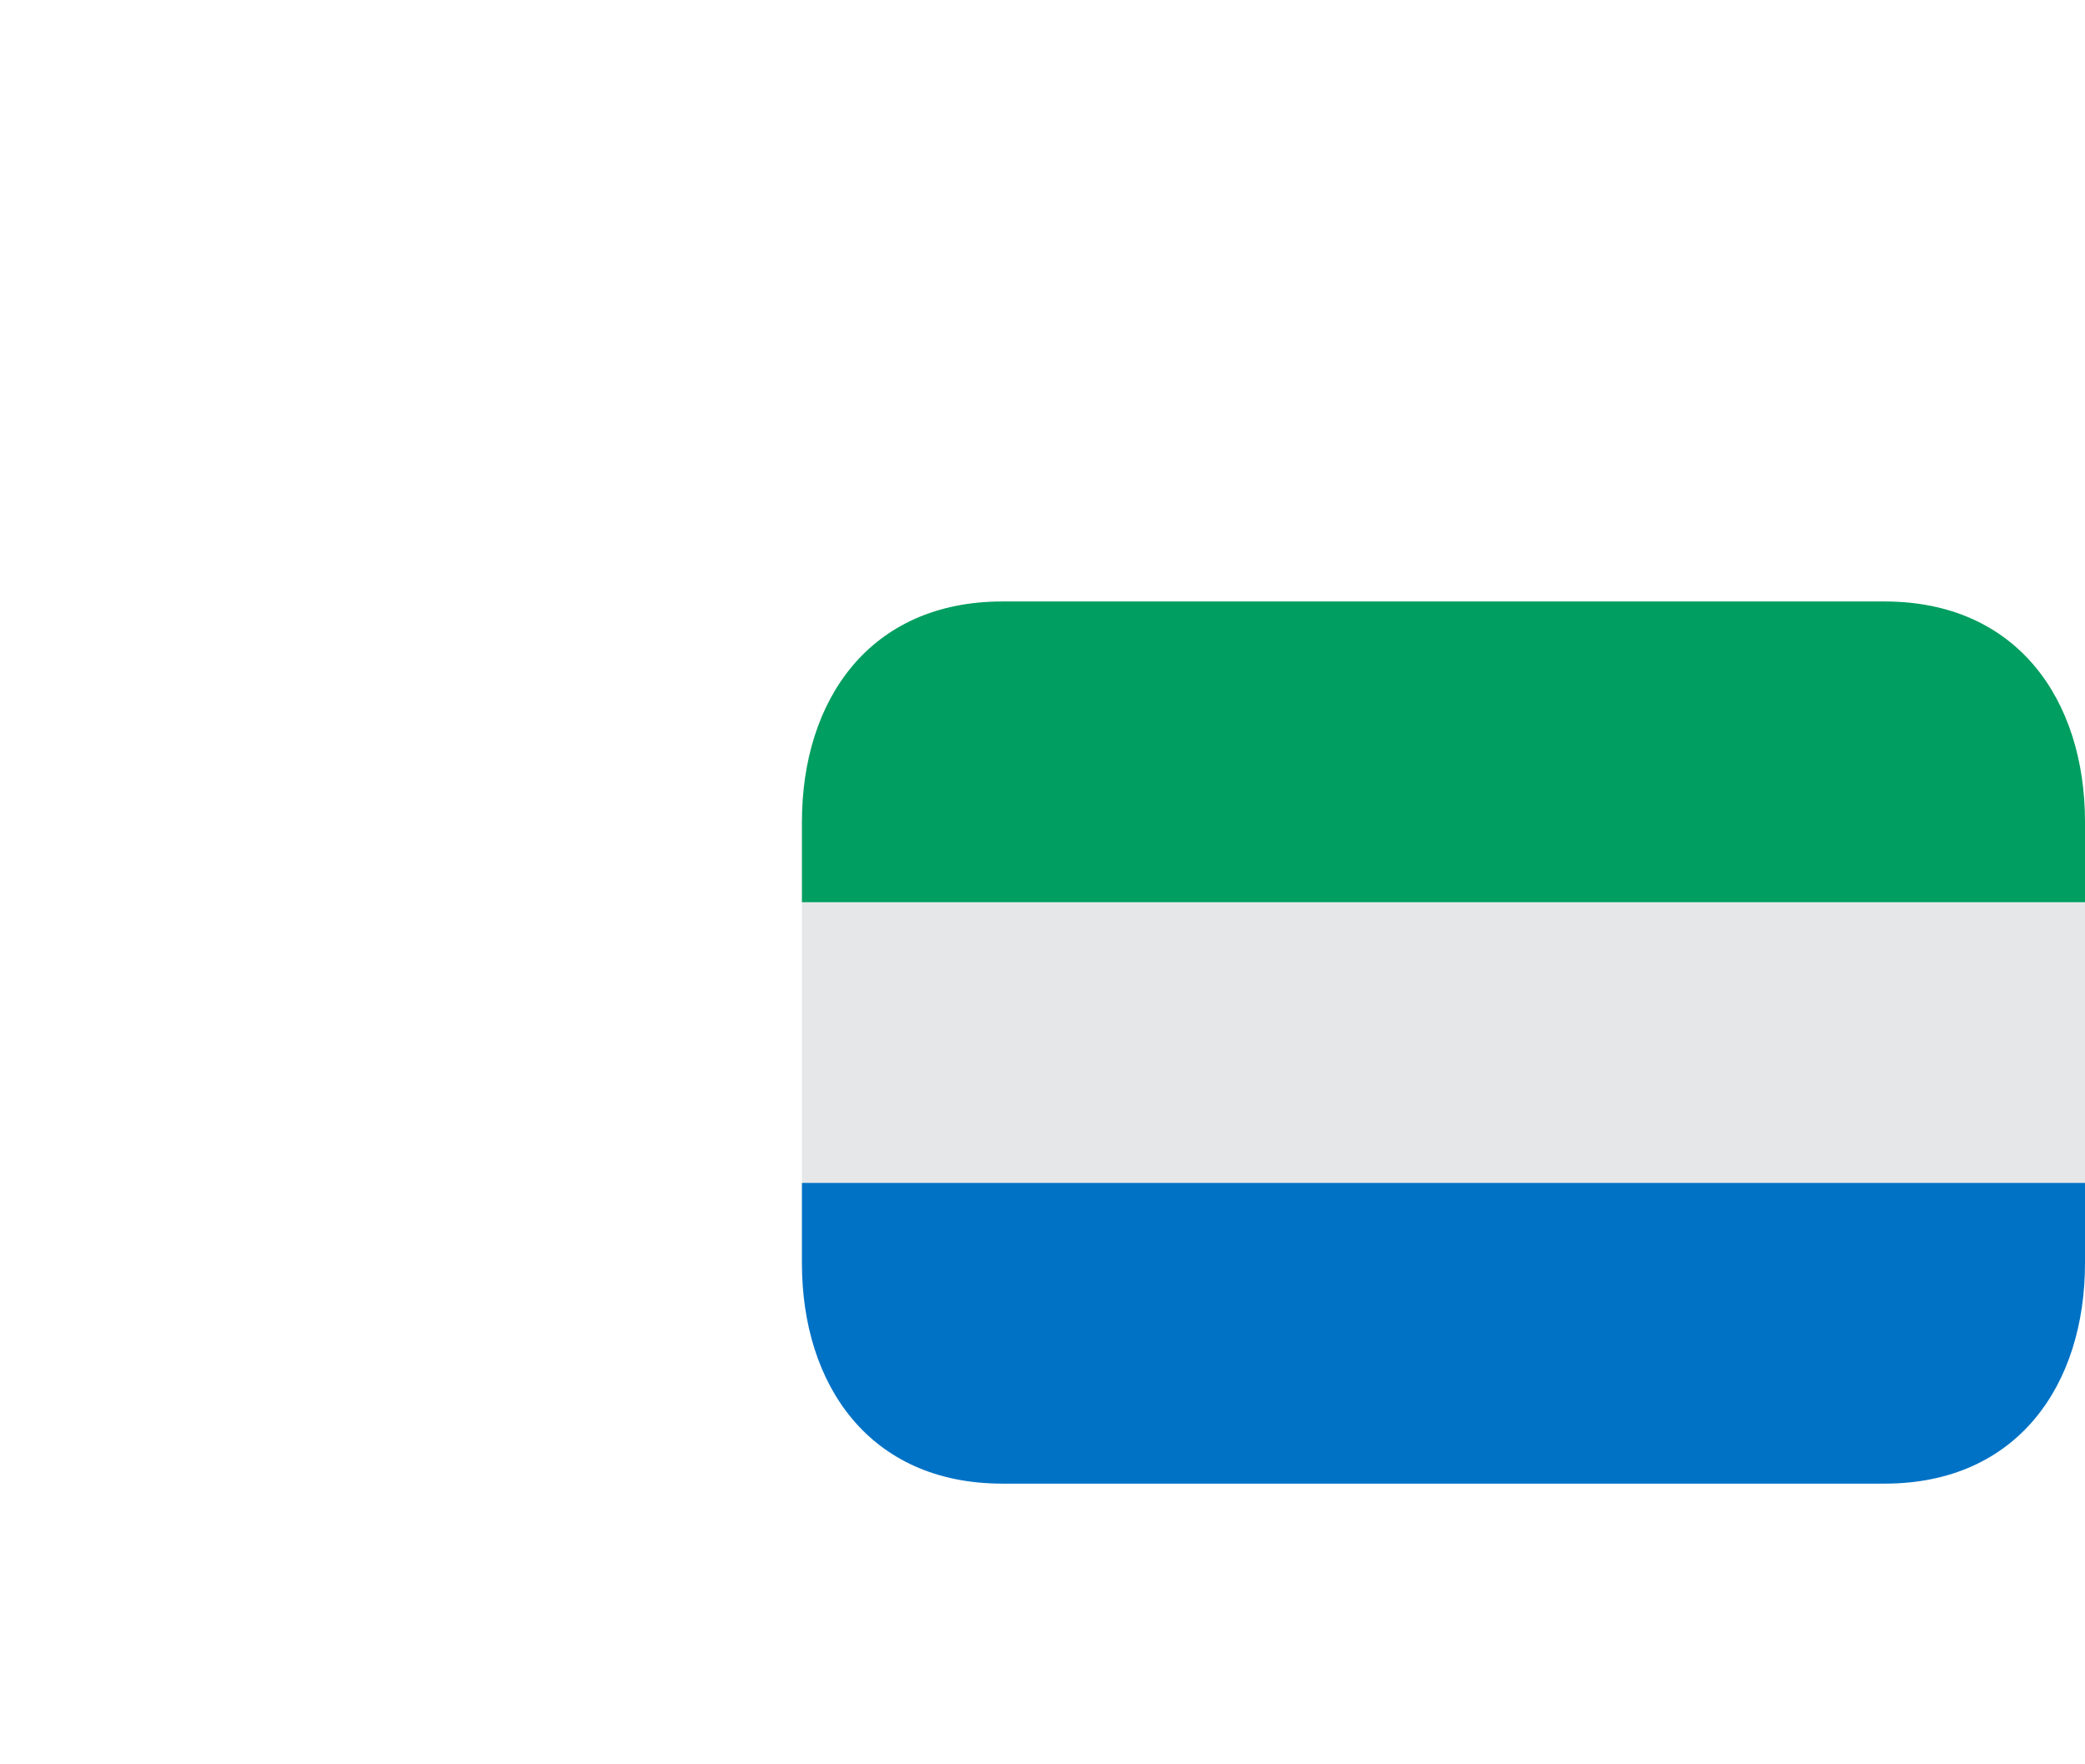
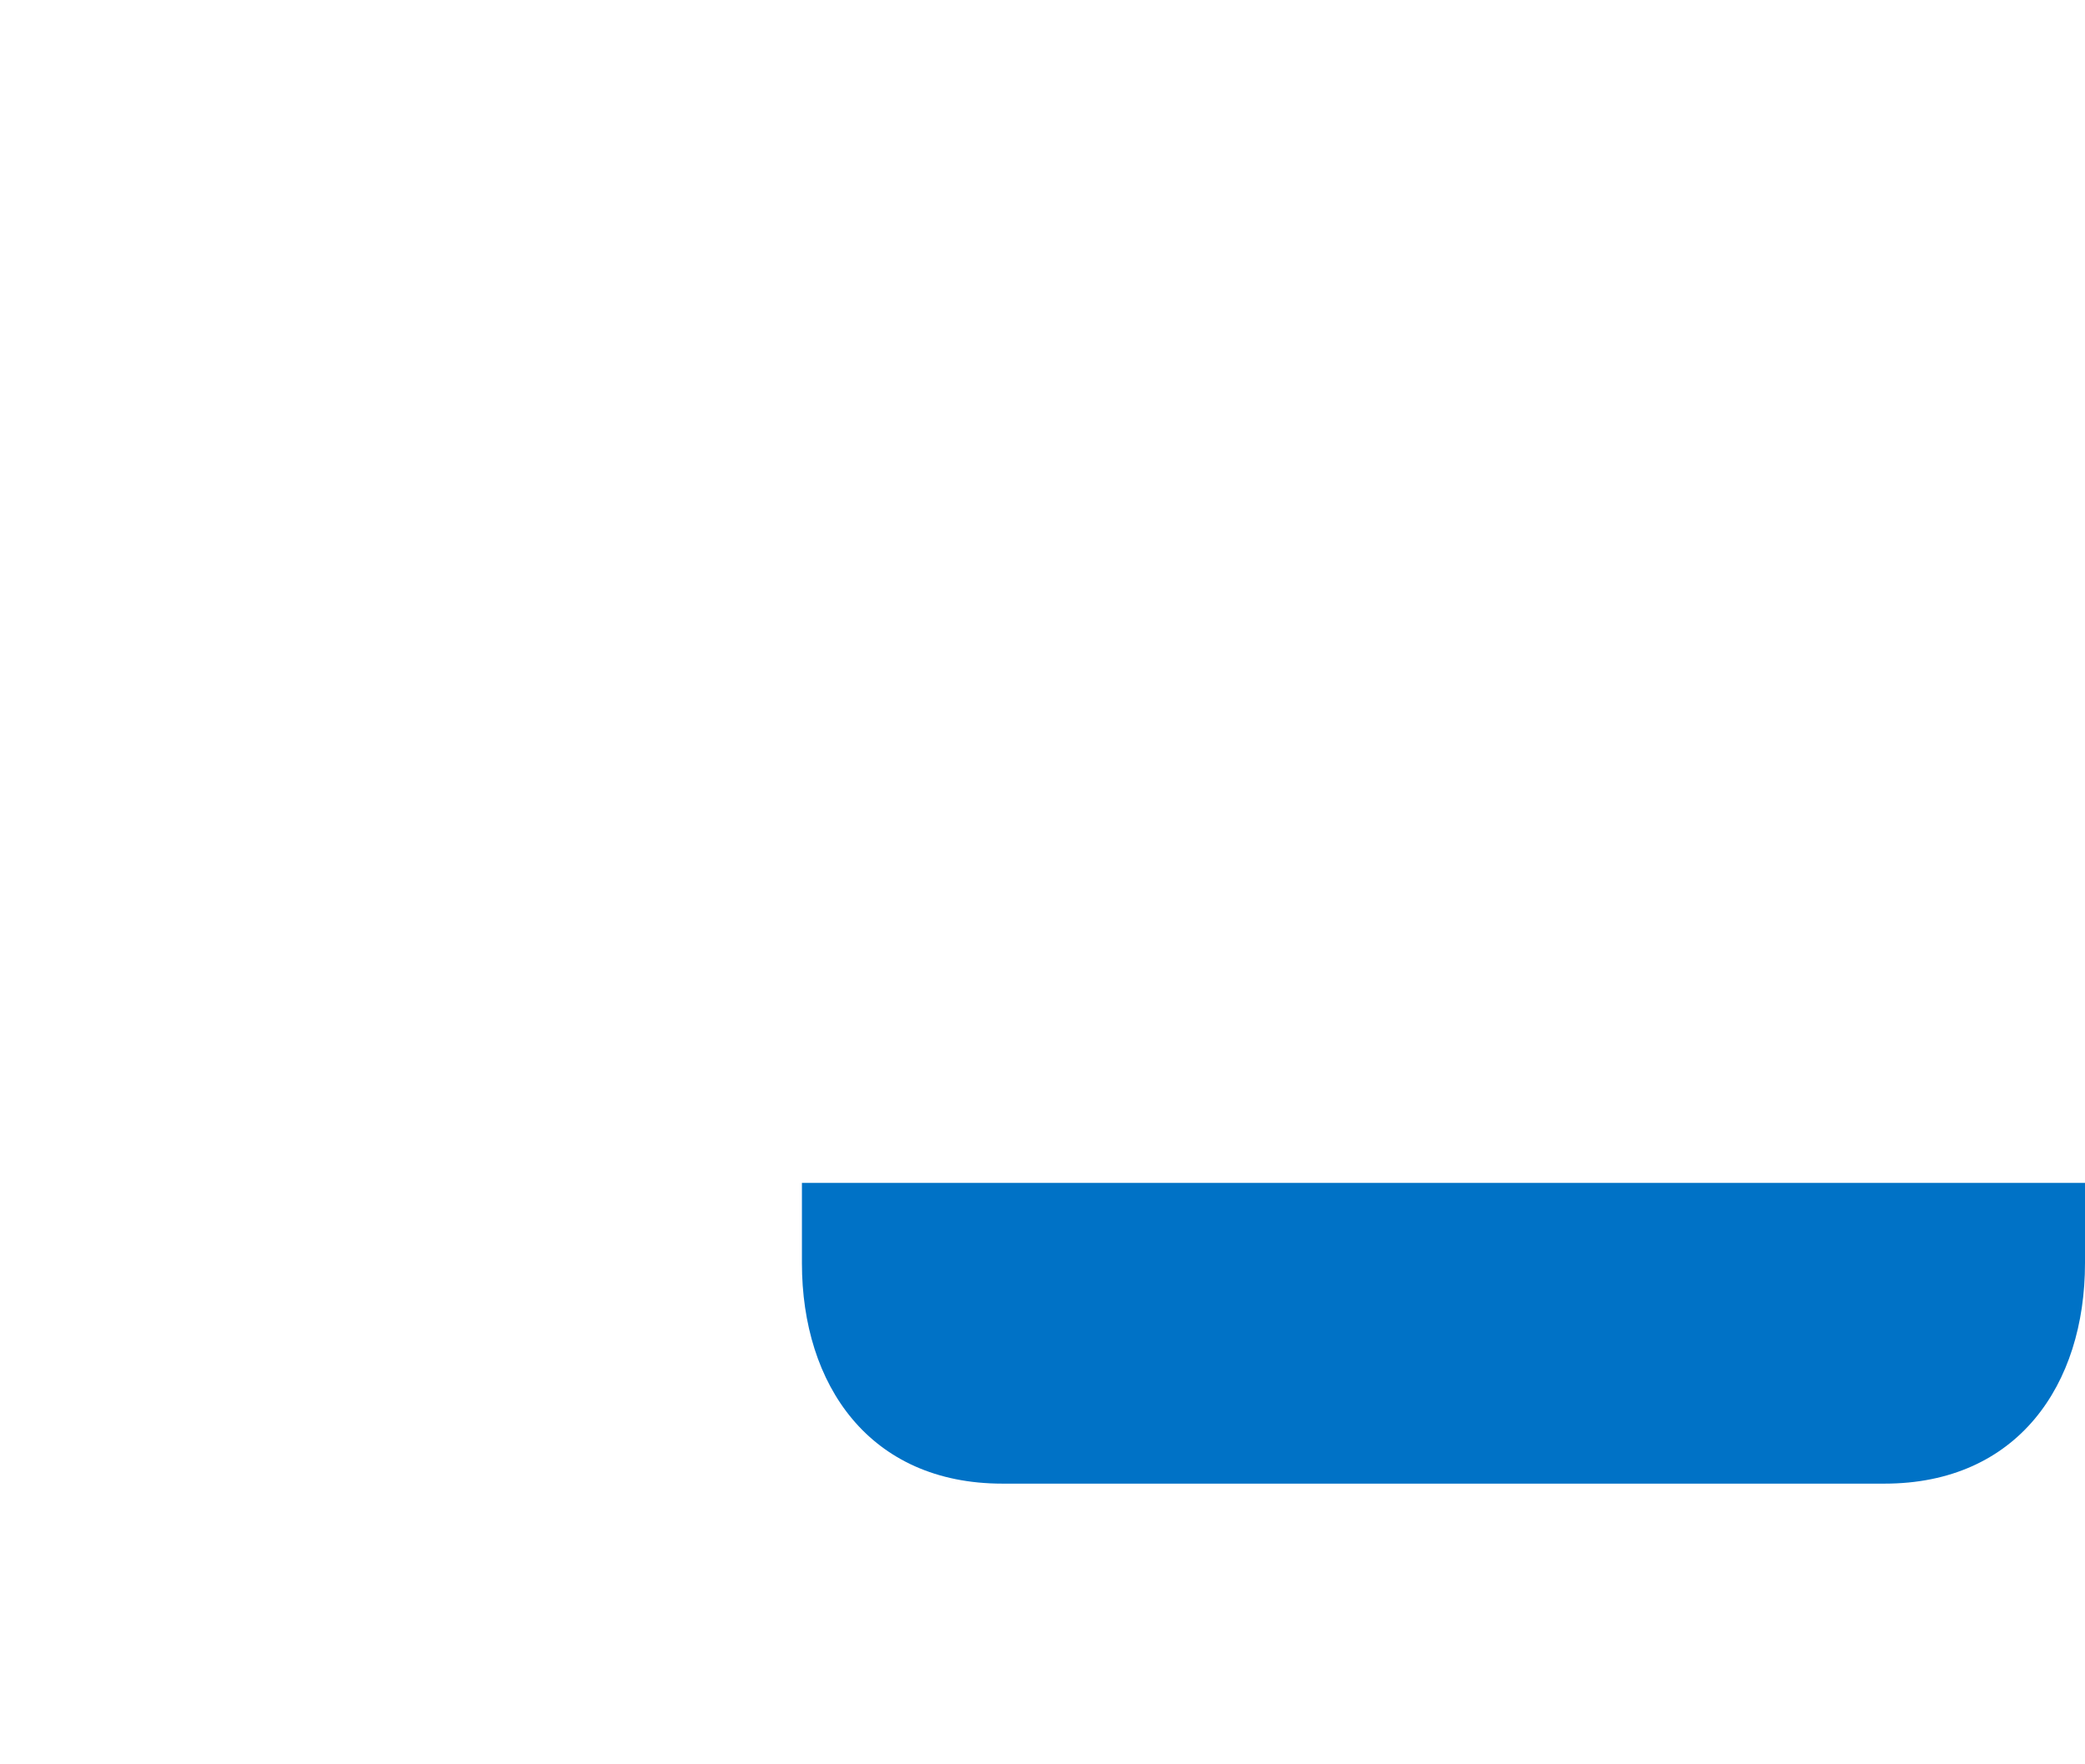
<svg xmlns="http://www.w3.org/2000/svg" width="26" height="22" viewBox="0 0 26 22" fill="none">
-   <path d="M10 11.25H26V14.75H10V11.25Z" fill="#E6E7E8" />
-   <path d="M23.5 7.5H12.5C10.843 7.5 10 8.731 10 10.25V11.25H26V10.25C26 8.731 25.157 7.5 23.5 7.5Z" fill="#009E60" />
  <path d="M10 15.75C10 17.269 10.843 18.5 12.5 18.5H23.5C25.157 18.5 26 17.269 26 15.75V14.75H10V15.75Z" fill="#0072C6" />
</svg>